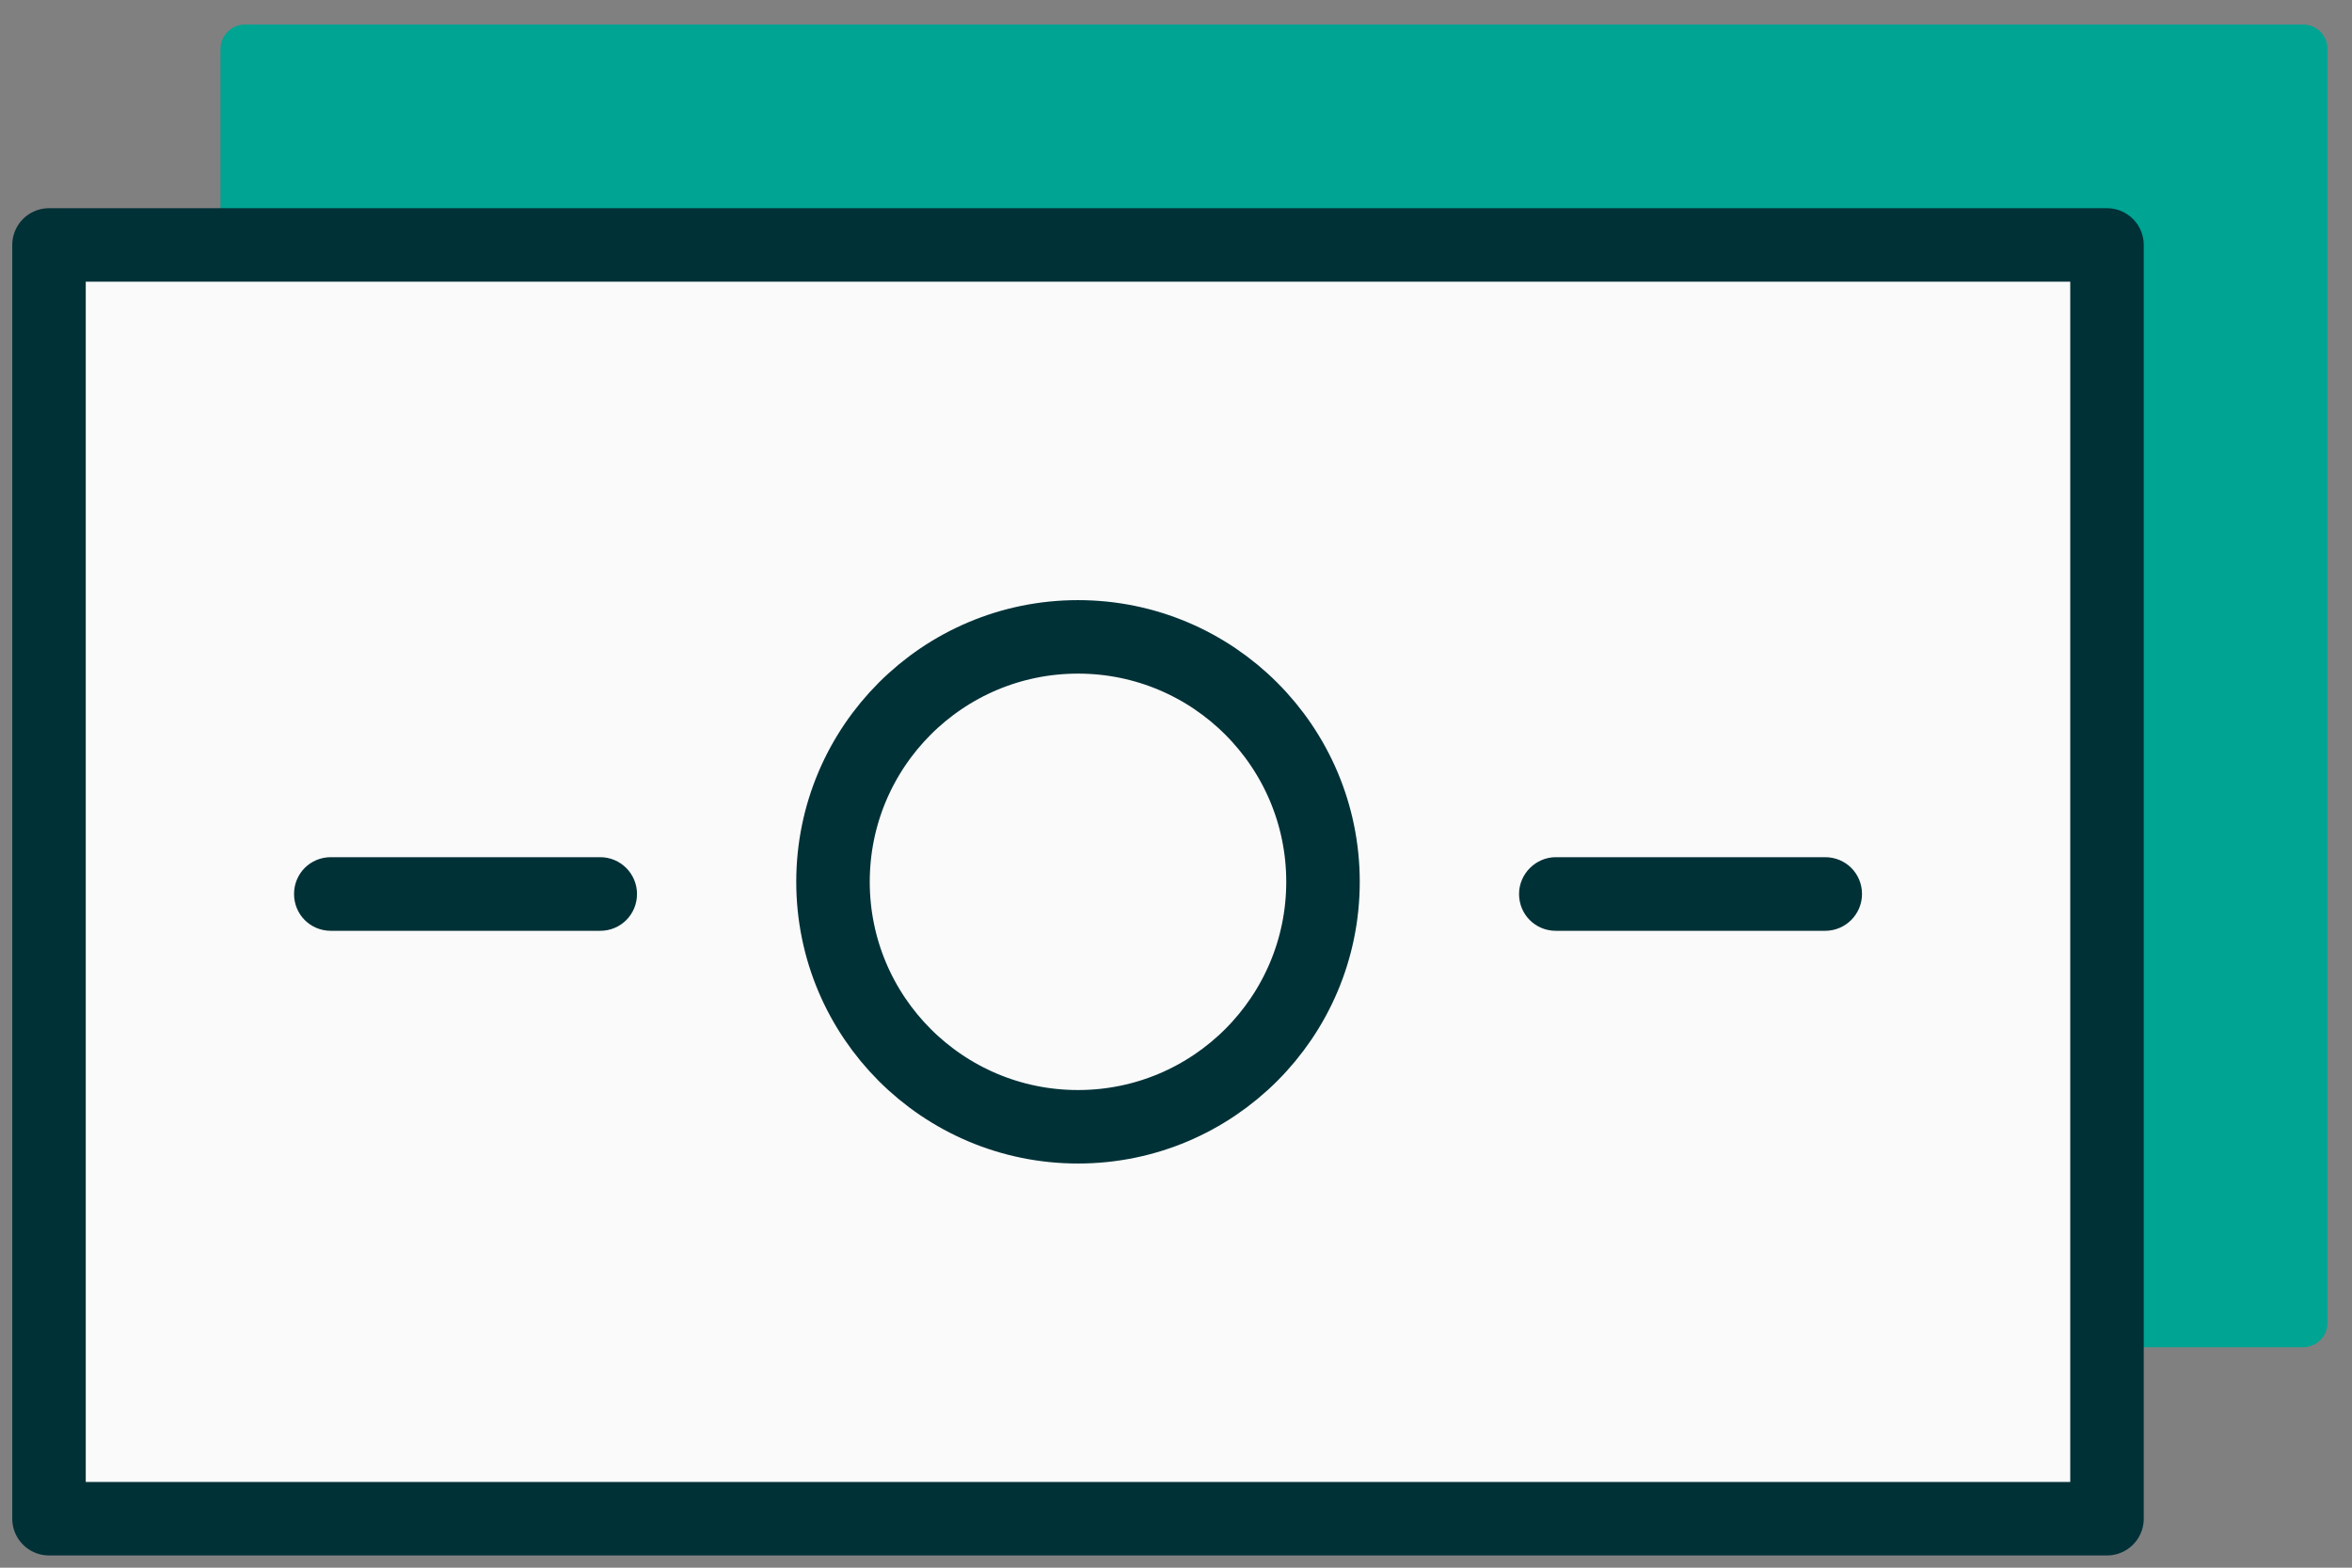
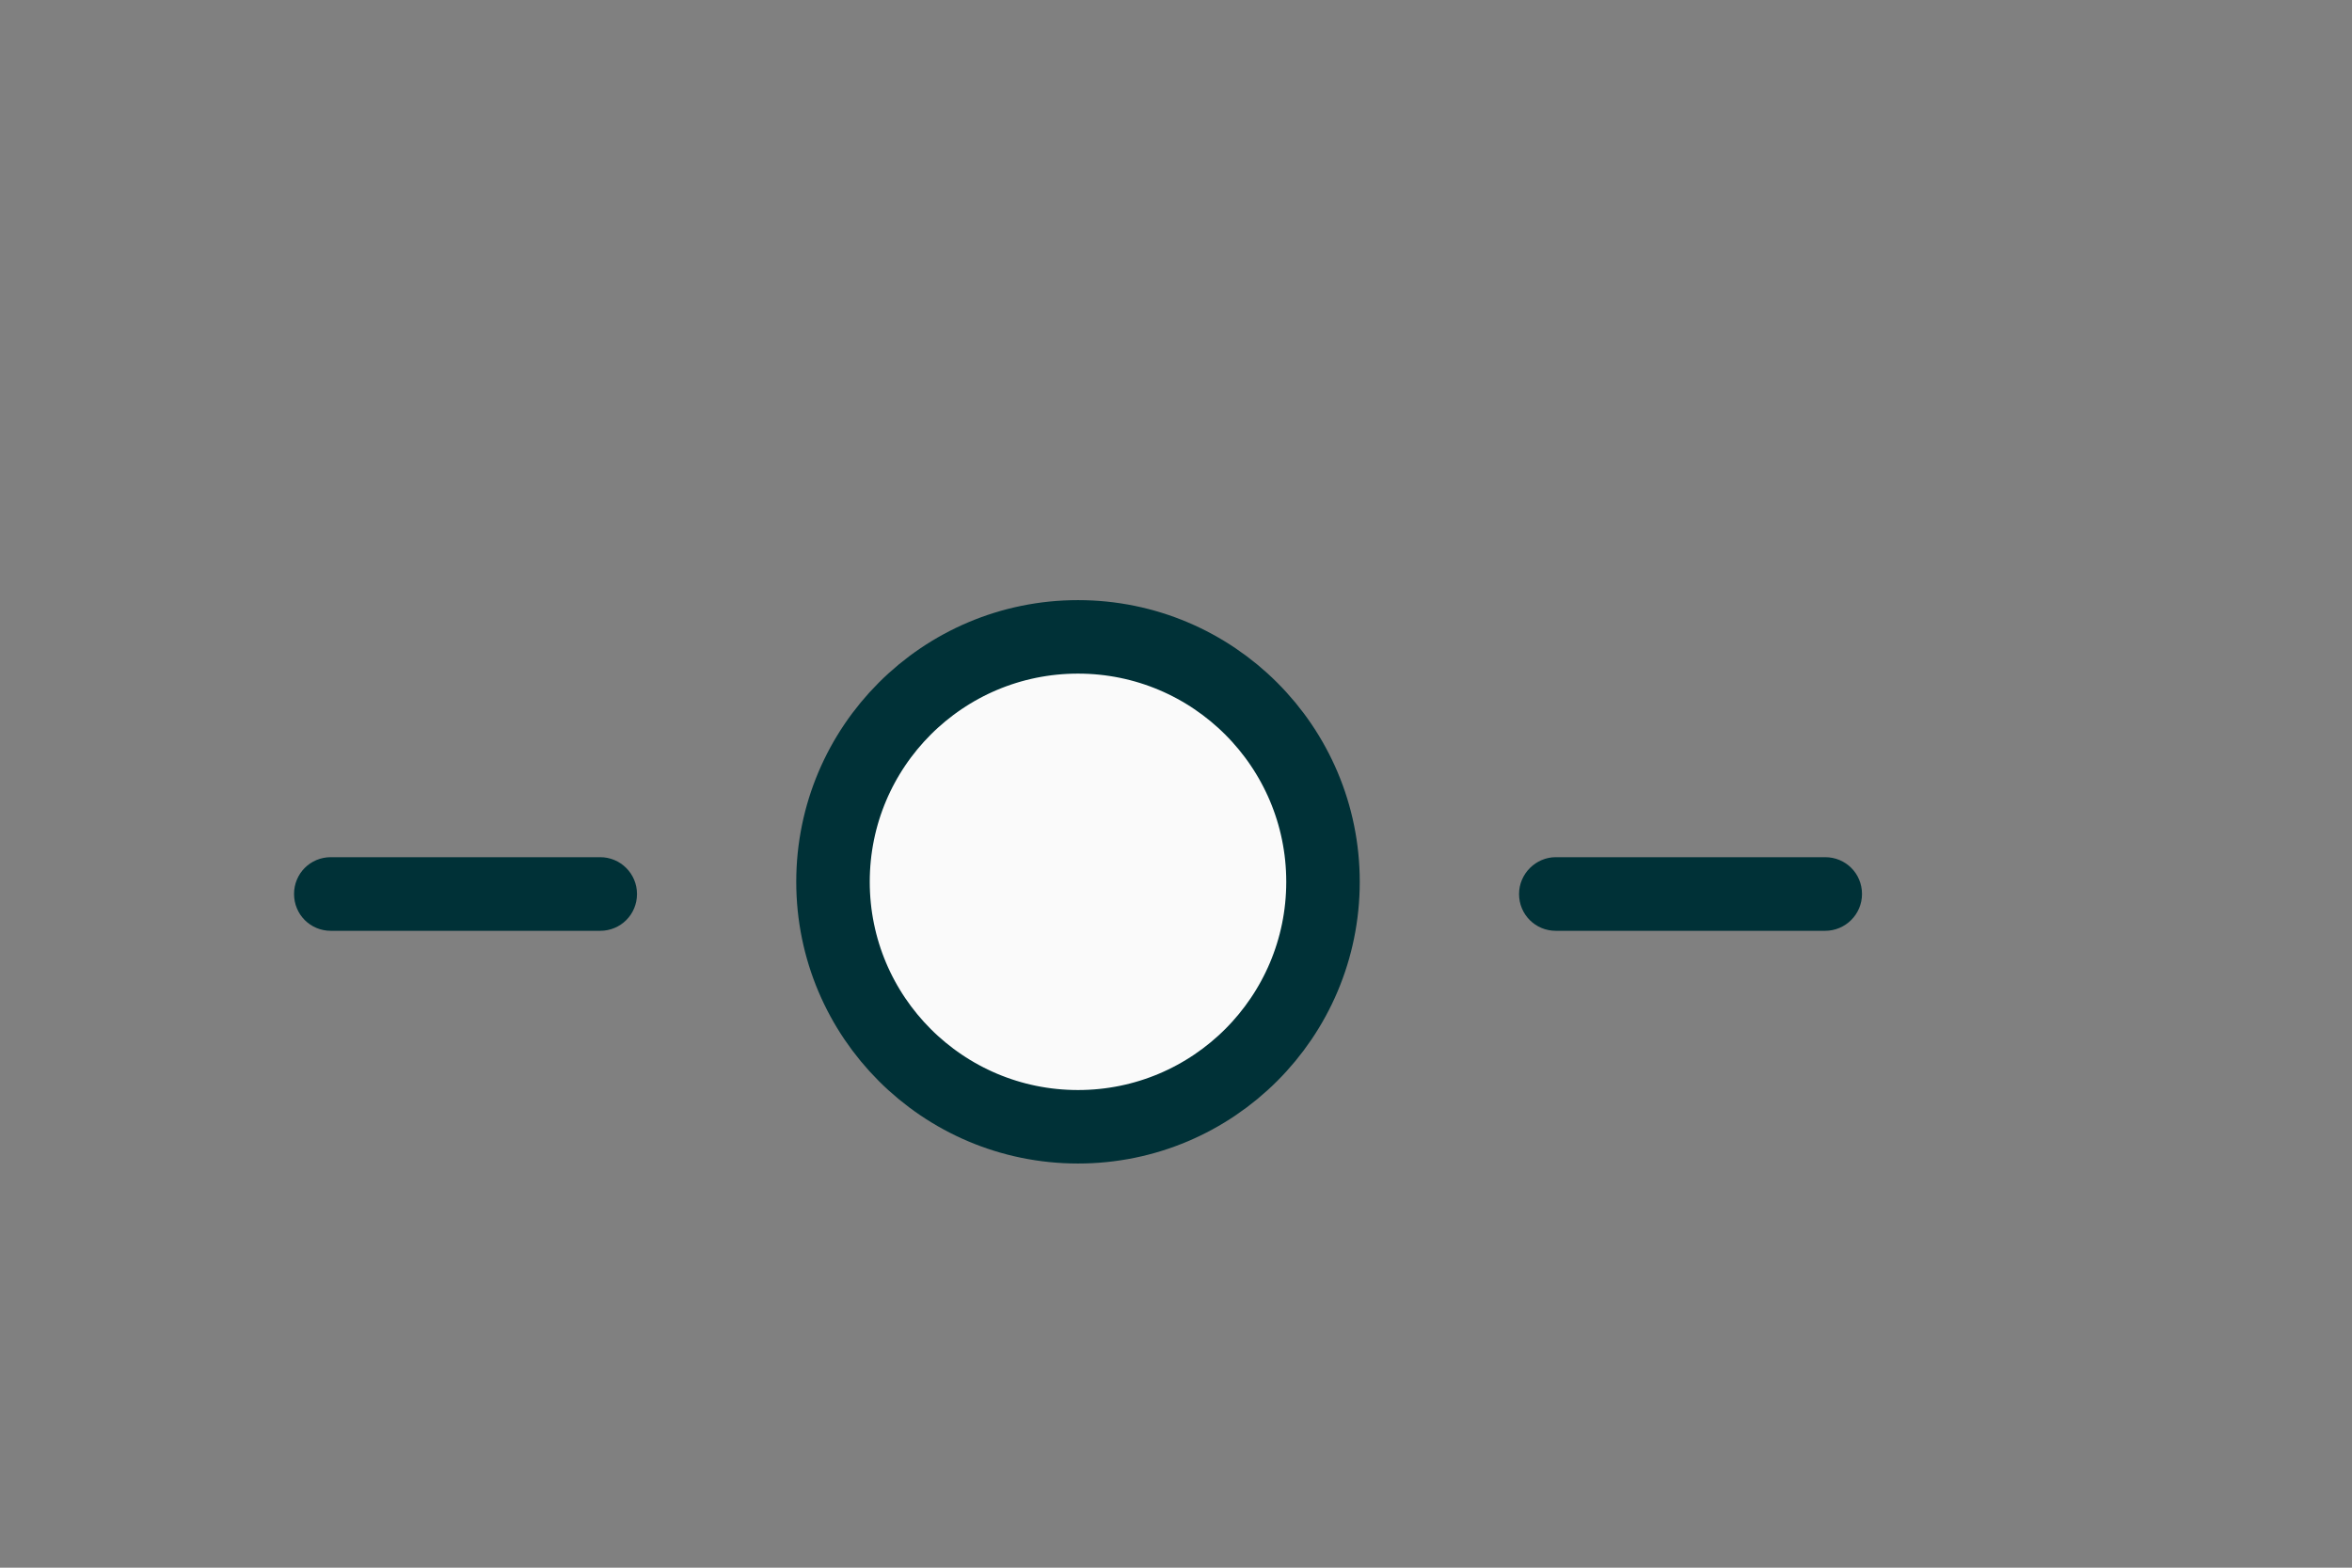
<svg xmlns="http://www.w3.org/2000/svg" width="48" height="32" viewBox="0 0 48 32" fill="none">
  <rect x="0" y="0" width="48" height="32" fill="#808080" stroke="none" />
-   <path d="M47 1L47 27L5 27L5 1L47 1Z" fill="#00A493" stroke="#00A493" stroke-miterlimit="10" stroke-linecap="round" stroke-linejoin="round" />
-   <path d="M43 5L43 31L1 31L1 5L43 5Z" fill="#FAFAFA" stroke="#003137" stroke-width="1.5" stroke-miterlimit="10" stroke-linecap="round" stroke-linejoin="round" />
  <path d="M17 18C17 20.761 19.239 23 22 23C24.761 23 27 20.761 27 18C27 15.239 24.761 13 22 13C19.239 13 17 15.239 17 18Z" fill="#FAFAFA" stroke="#003137" stroke-width="1.5" stroke-miterlimit="10" stroke-linecap="round" stroke-linejoin="round" />
  <path fill-rule="evenodd" clip-rule="evenodd" d="M31.752 19C31.334 19 31.001 18.667 31.001 18.248C31.001 17.837 31.342 17.497 31.752 17.497L37.248 17.497C37.667 17.497 38 17.83 38 18.248C38 18.667 37.659 19 37.248 19L31.752 19ZM6.752 19C6.334 19 6.001 18.667 6.001 18.248C6.001 17.83 6.334 17.497 6.752 17.497L12.248 17.497C12.667 17.497 13 17.837 13 18.248C13 18.667 12.667 19 12.248 19L6.752 19Z" fill="#003137" />
</svg>